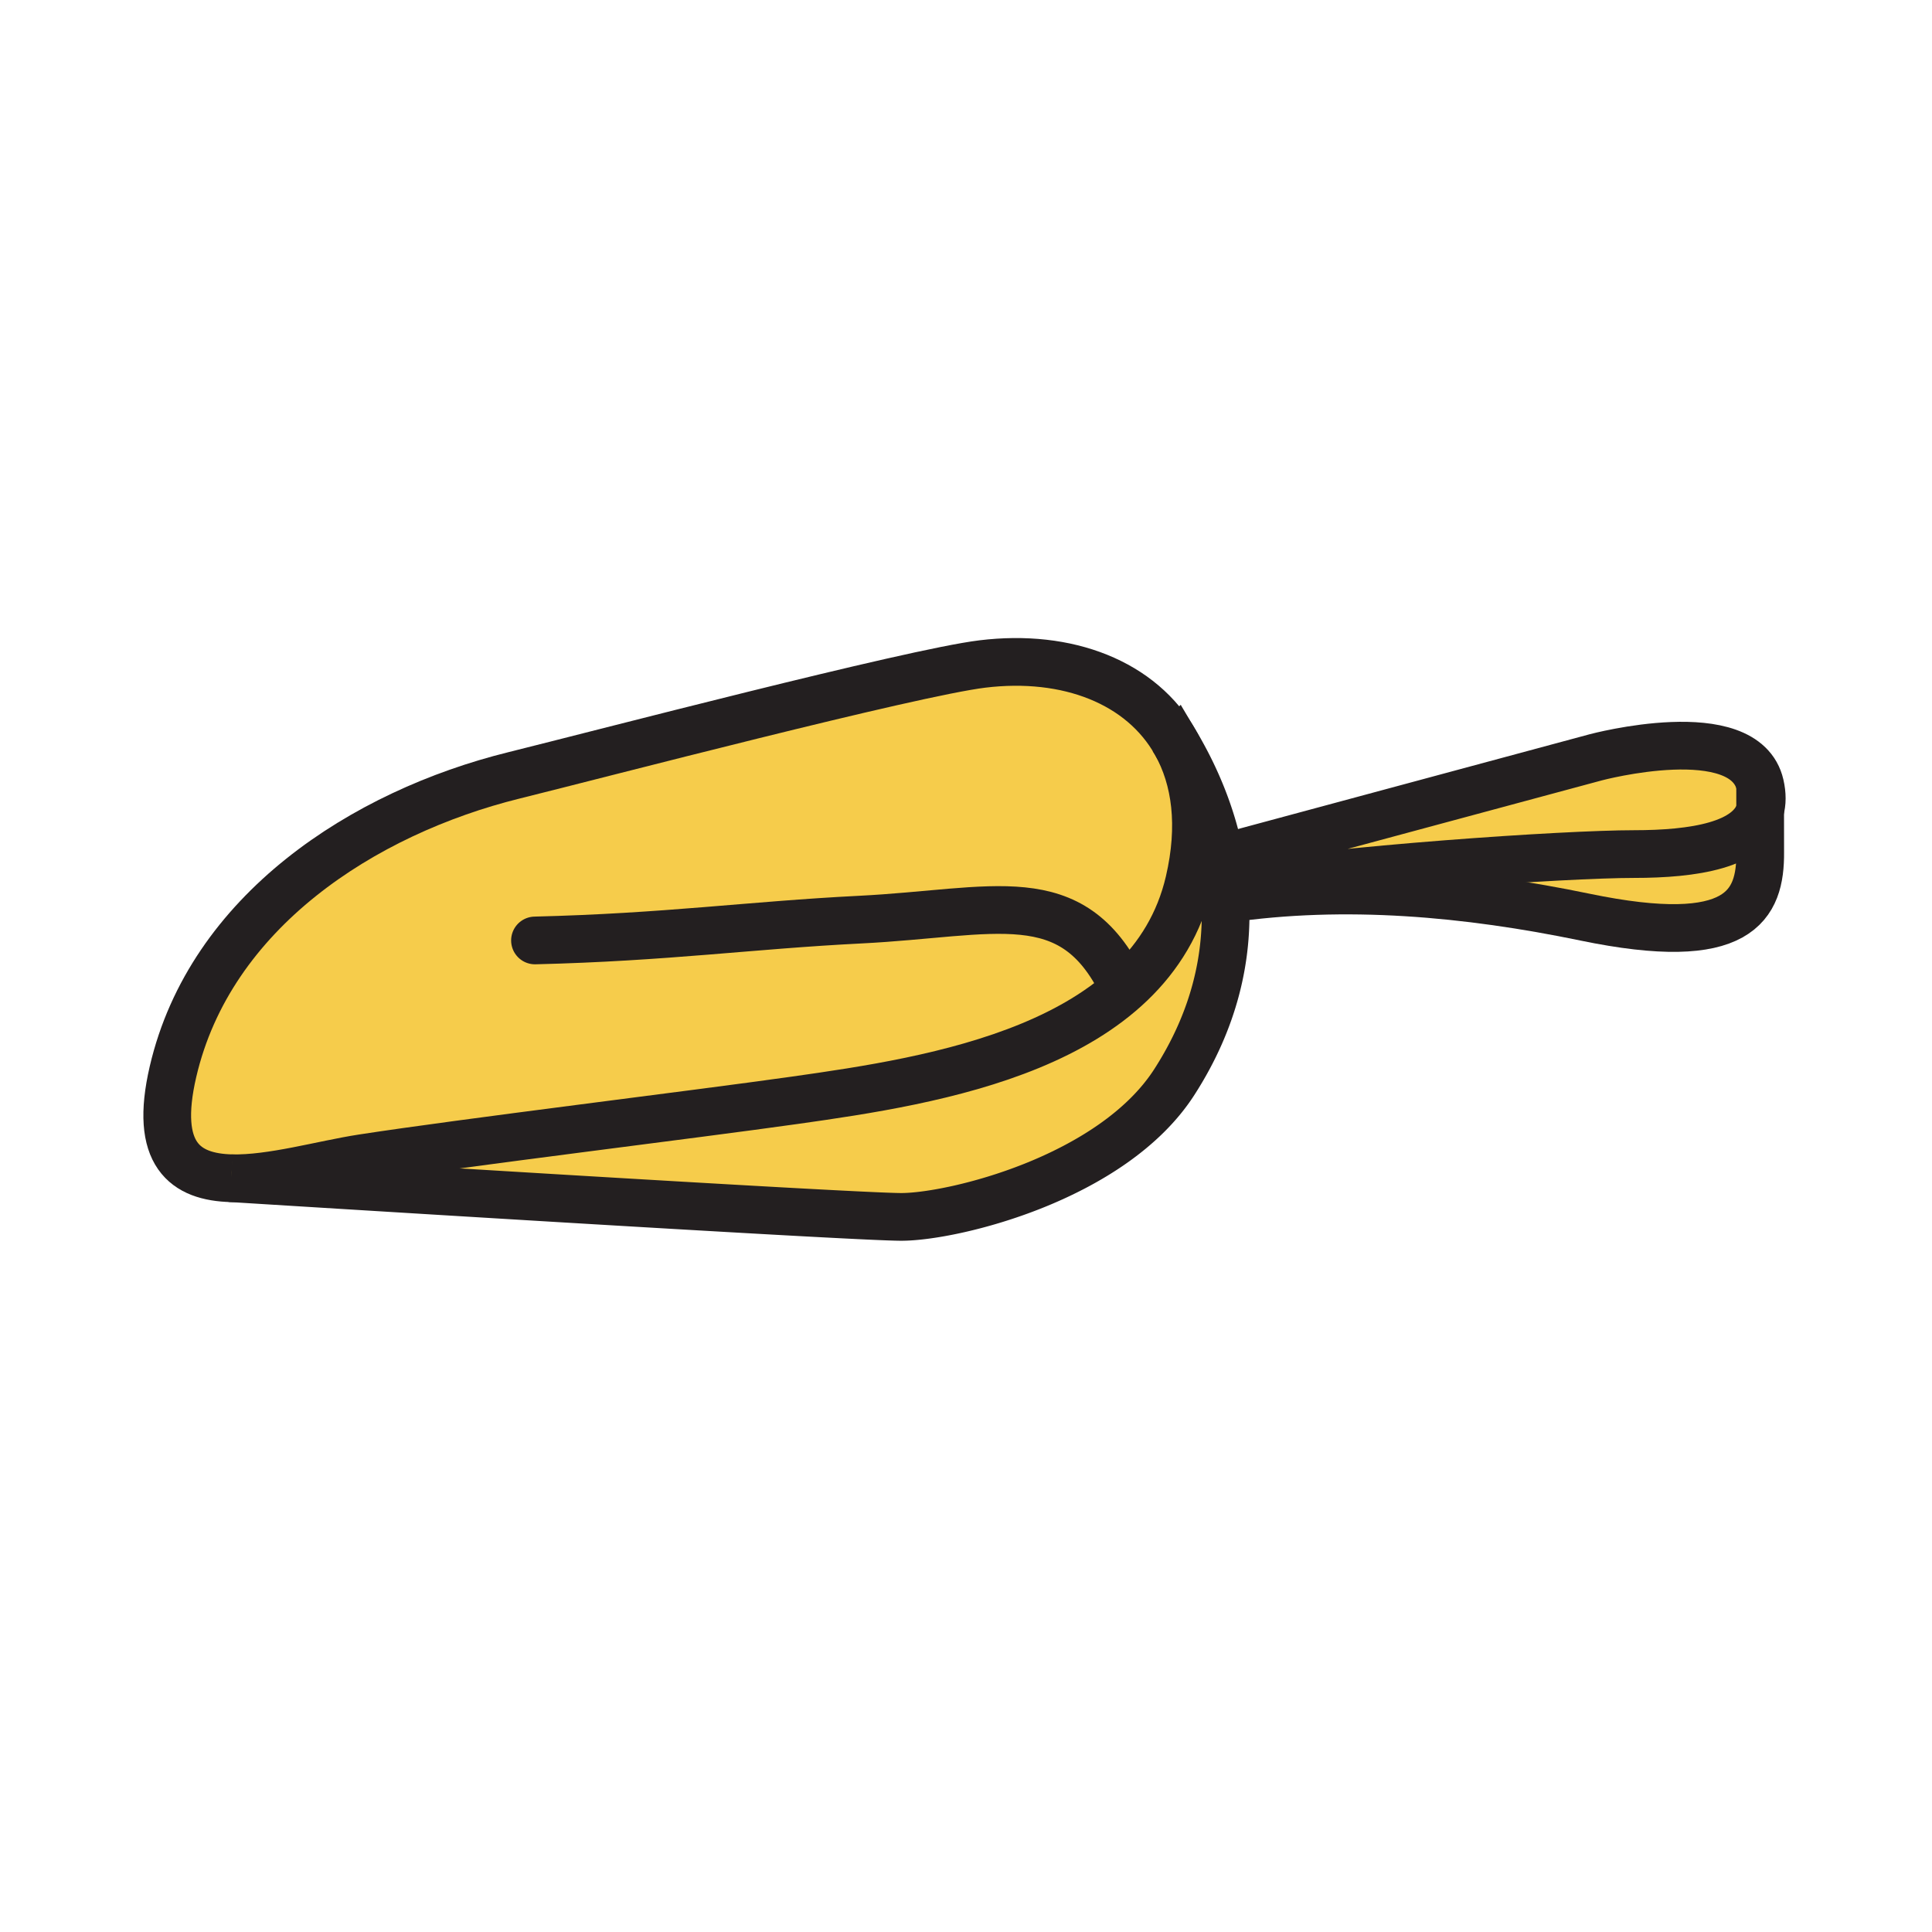
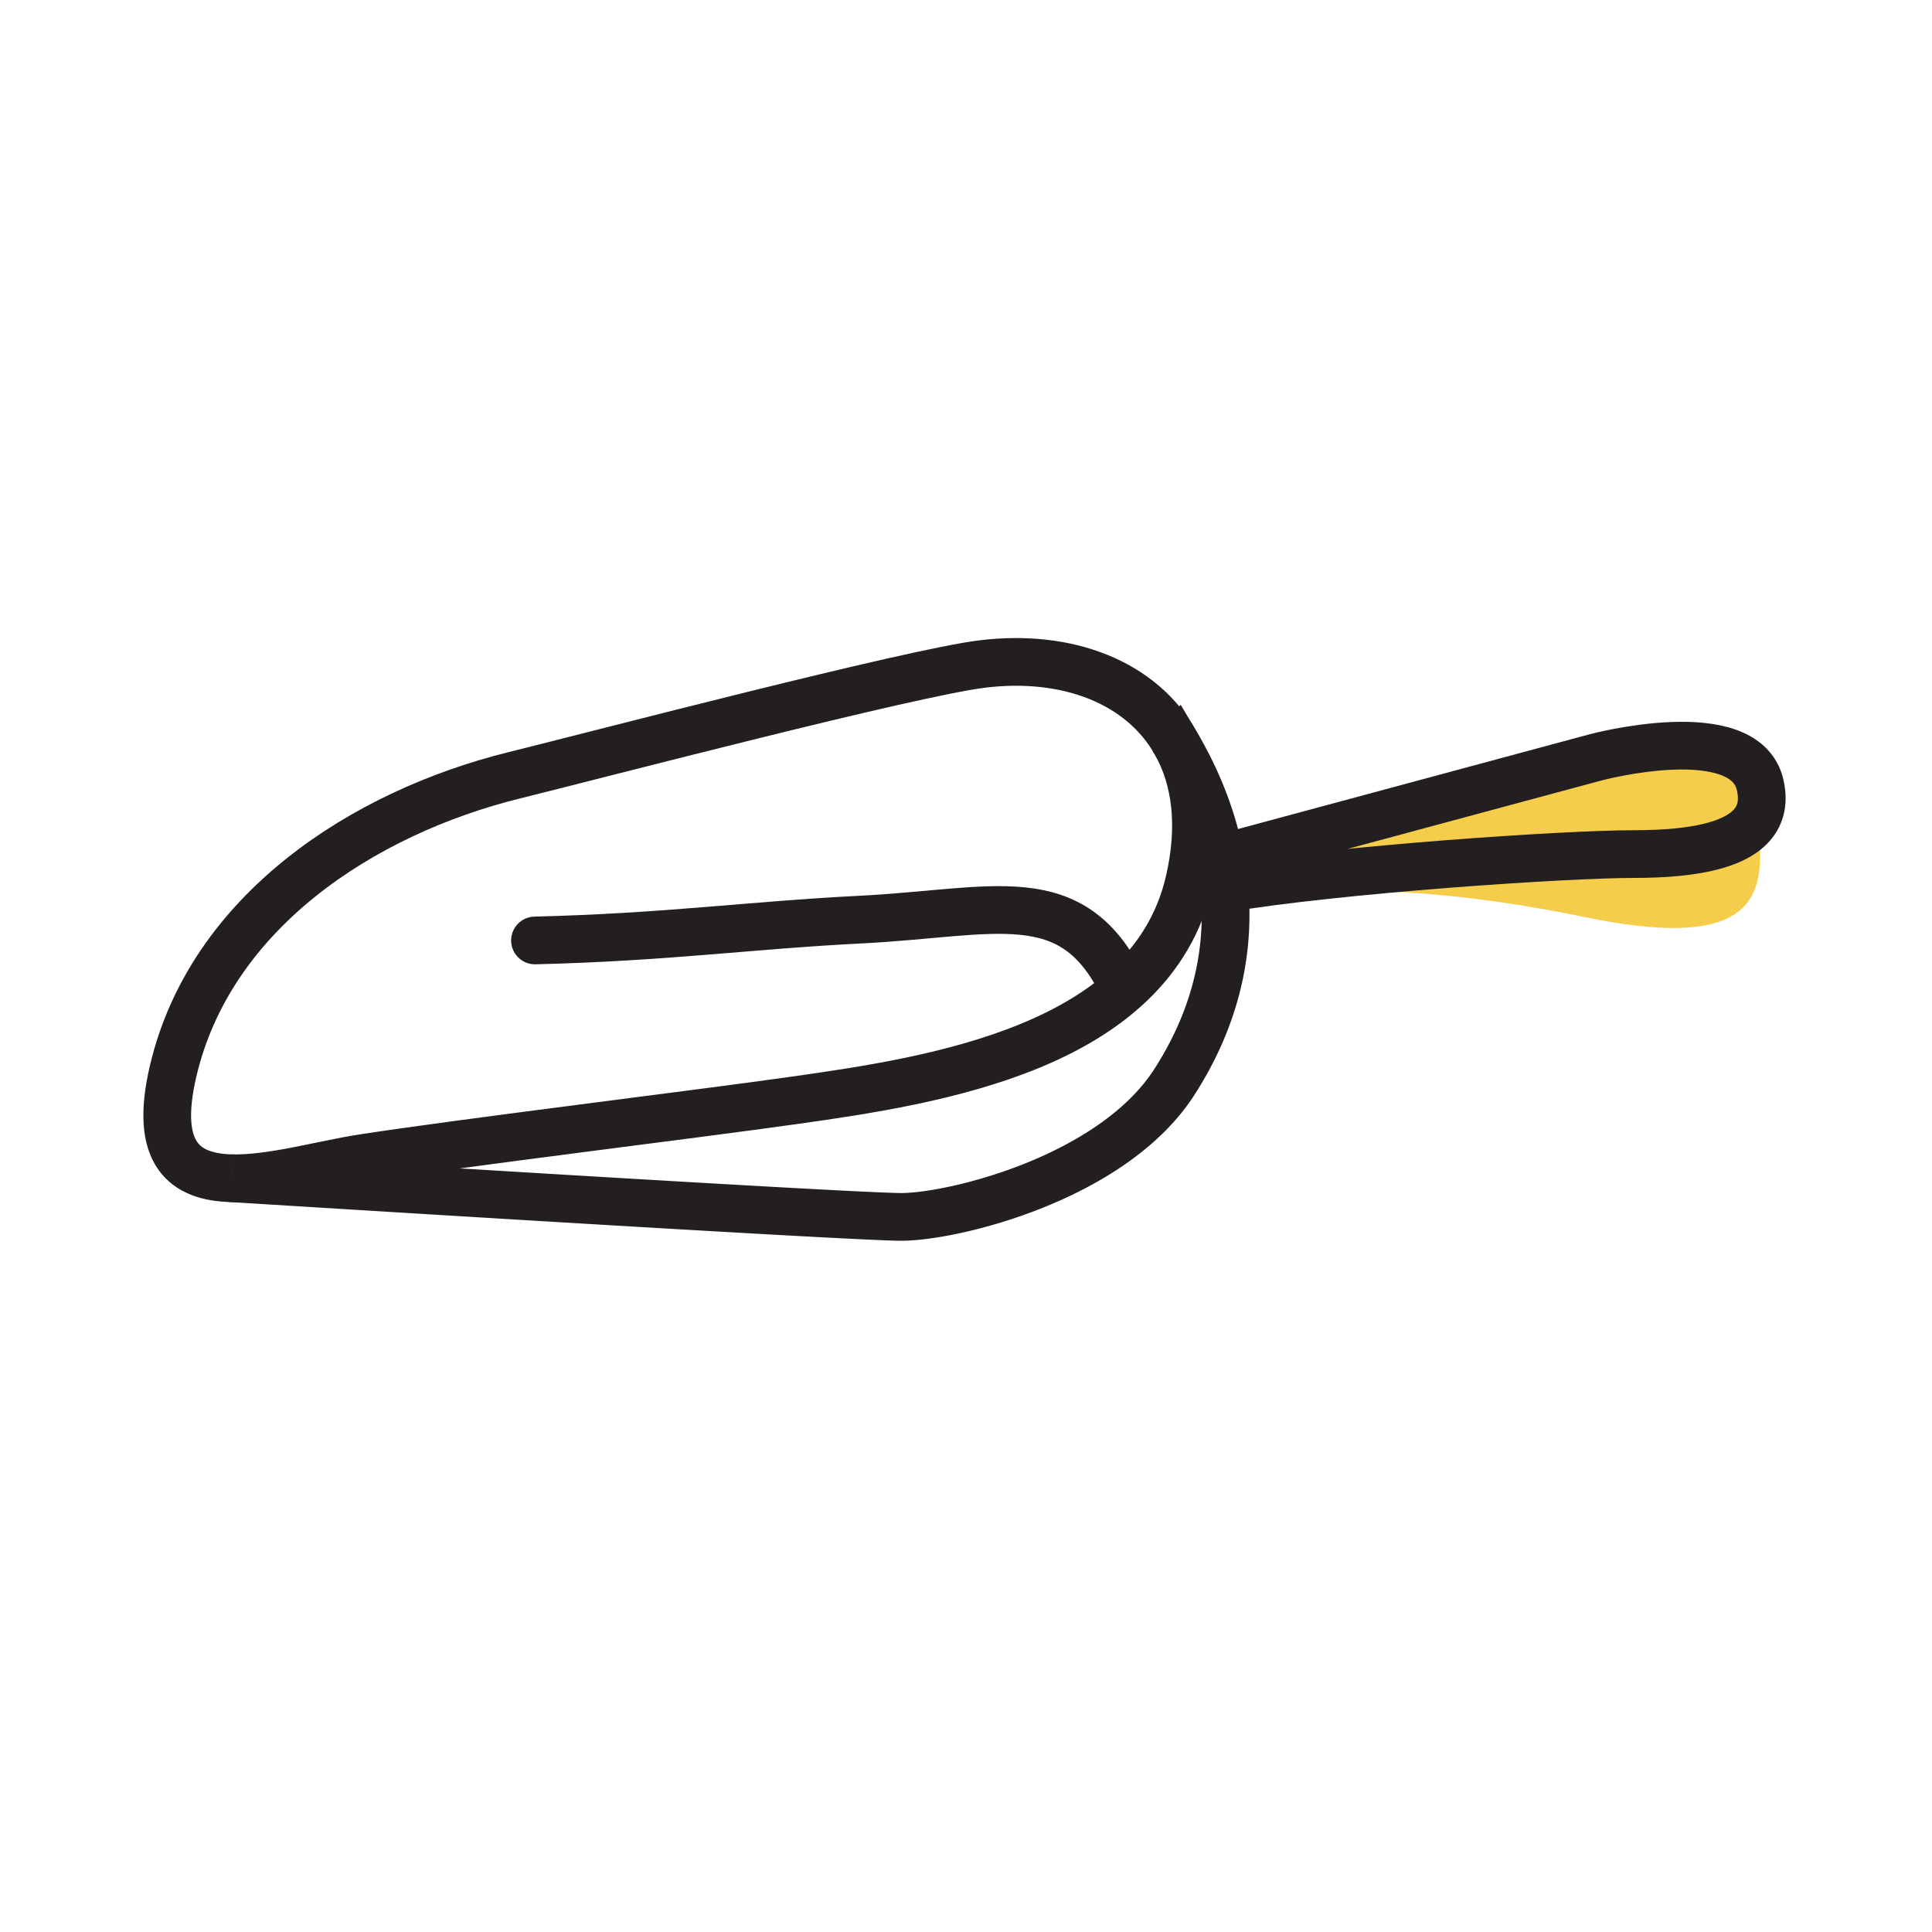
<svg xmlns="http://www.w3.org/2000/svg" width="850.394" height="850.394" viewBox="0 0 850.394 850.394" overflow="visible">
  <g fill="#f6cc4b">
    <path d="M538.95 391.09c49.87-8.42 150.14-15.16 180.22-15.16 26.48 0 51.17-3.9 55.59-19.35l.021 18.55c.18 23.32-8.91 42.68-77.13 28.56C646.07 393 592.07 388 539.69 395.7l-.41.02c-.08-1.55-.19-3.1-.33-4.63z" />
    <path d="M774.75 345.5l.01 11.08c-4.42 15.45-29.109 19.35-55.59 19.35-30.08 0-130.35 6.74-180.22 15.16-.391-4.46-1-8.87-1.83-13.2l165.32-44.56s65.52-17.48 72.31 12.17z" />
-     <path d="M537.12 377.89c.83 4.33 1.439 8.74 1.83 13.2.14 1.53.25 3.08.33 4.63 1.37 25.62-4.71 53.11-22.41 80.589-27.271 42.36-97.34 59.32-120.16 59.32-22.36 0-284.19-16.35-294.72-17.01 17.59.399 40.05-6.16 57.44-8.84 44.98-6.94 145.58-19.141 190.51-25.49 61.73-8.72 156.46-23.16 173.47-96.16 5.75-24.7 2.97-45.24-5.83-60.93 8.97 15.081 16.07 32.241 19.54 50.691z" />
-     <path d="M523.41 388.13c-17.01 73-111.74 87.44-173.47 96.16-44.93 6.35-145.53 18.55-190.51 25.49-17.39 2.68-39.85 9.239-57.44 8.84h-.03c-20.46-.49-34.3-10.42-25.81-46.92 16.39-70.45 83.81-114.01 150.08-130.41 37.39-9.26 174.81-45.2 206.15-49.02 37.59-4.59 70.11 8.1 85.15 34.84.01.03.029.06.05.09 8.8 15.69 11.58 36.23 5.83 60.93z" />
  </g>
  <g fill="none" stroke="#231f20" stroke-width="21">
    <path d="M101.96 518.62c-20.46-.49-34.3-10.42-25.81-46.92 16.39-70.45 83.81-114.01 150.08-130.41 37.39-9.26 174.81-45.2 206.15-49.02 37.59-4.59 70.11 8.1 85.15 34.84M517.58 327.2c8.8 15.69 11.58 36.23 5.83 60.93-17.01 73-111.74 87.44-173.47 96.16-44.93 6.35-145.53 18.55-190.51 25.49-17.39 2.68-39.85 9.239-57.44 8.84" />
    <path d="M101.66 518.6s.1.011.3.021h.03c10.53.66 272.36 17.01 294.72 17.01 22.82 0 92.89-16.96 120.16-59.32 17.7-27.479 23.78-54.97 22.41-80.589-.08-1.55-.19-3.1-.33-4.63-.391-4.46-1-8.87-1.83-13.2-3.47-18.45-10.57-35.61-19.54-50.69a.369.369 0 0 1-.05-.09c-.4-.67-.811-1.33-1.21-1.99" />
    <path d="M537.09 377.9l.03-.01 165.32-44.56s65.52-17.48 72.31 12.17c.97 4.23.92 7.9.01 11.08-4.42 15.45-29.109 19.35-55.59 19.35-30.08 0-130.35 6.74-180.22 15.16-3.08.52-5.96 1.04-8.63 1.57" />
-     <path d="M539.69 395.7c52.38-7.7 106.38-2.7 157.96 7.99 68.22 14.12 77.31-5.24 77.13-28.56l-.021-18.55-.01-11.08" />
    <path d="M235.48 413.95c57.81-1.4 94.92-6.75 143.02-9.16 59.28-2.97 93.18-16.7 115.56 28.93" stroke-linecap="round" stroke-linejoin="round" />
  </g>
-   <path fill="none" d="M0 0h850.394v850.394H0z" />
</svg>